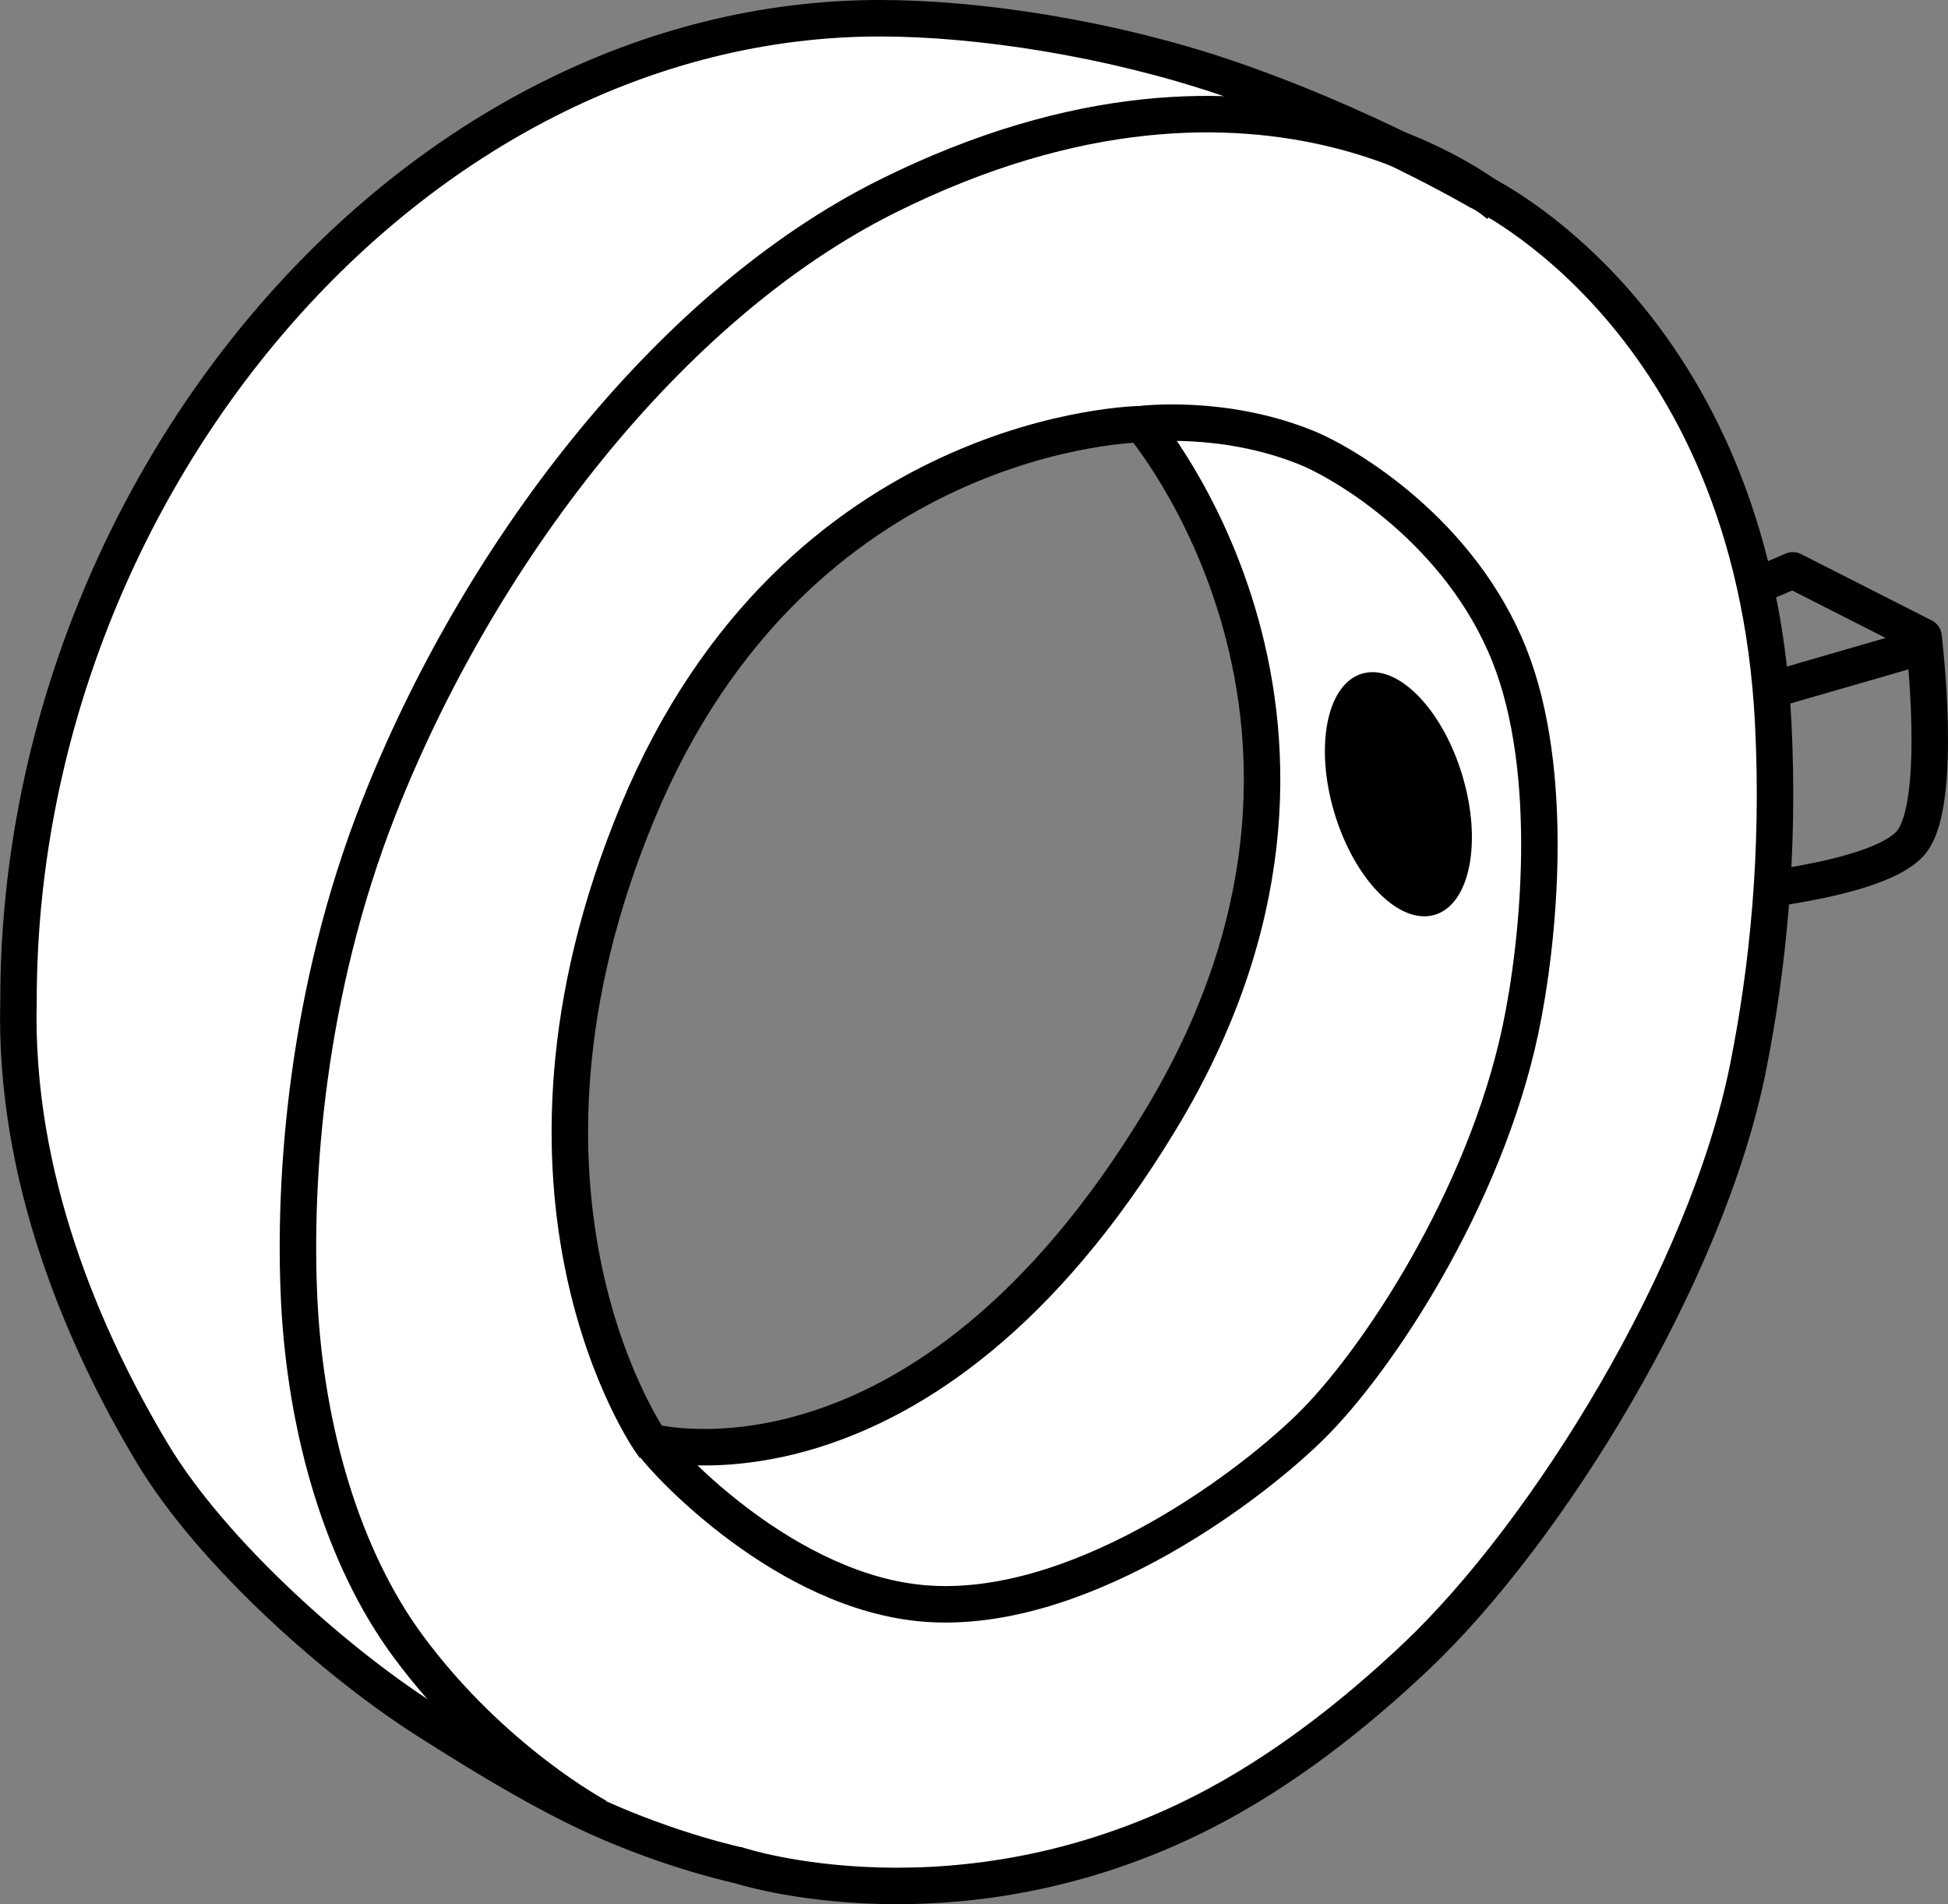
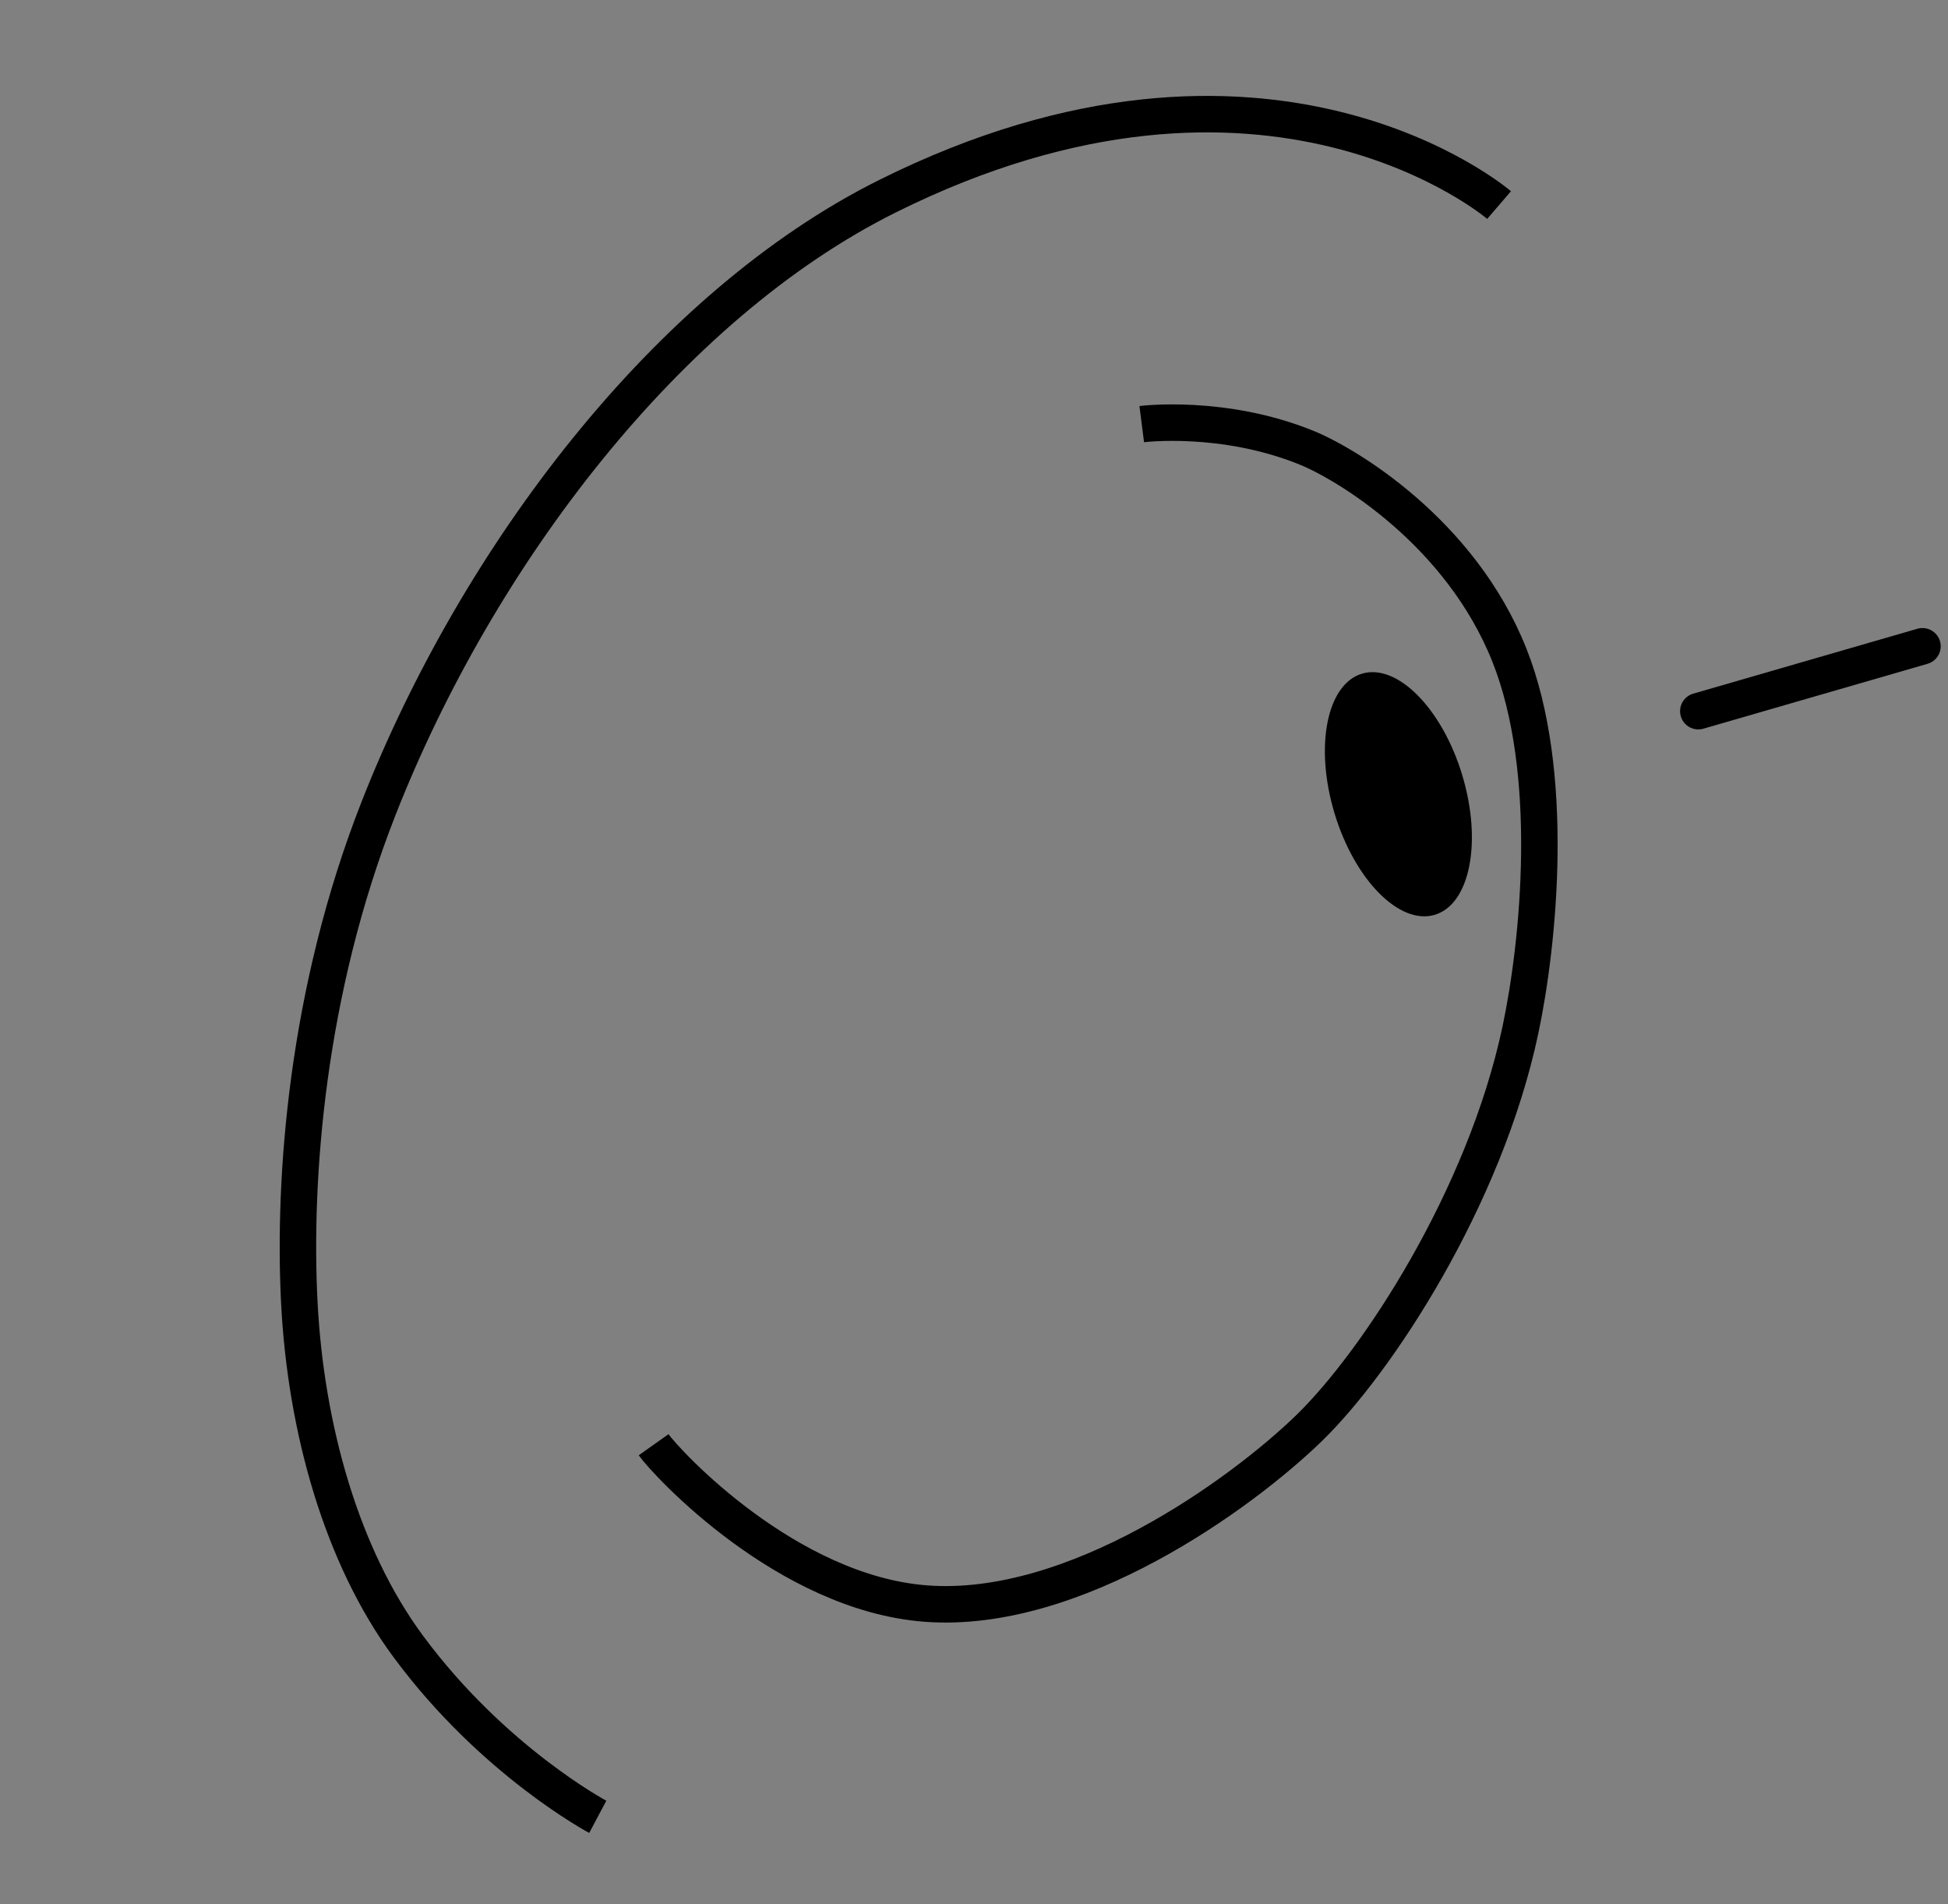
<svg xmlns="http://www.w3.org/2000/svg" version="1.1" id="image" x="0px" y="0px" width="42.729px" height="41.758px" viewBox="0 0 42.729 41.758" enable-background="new 0 0 42.729 41.758" xml:space="preserve">
  <rect x="0" y="0" width="42.729" height="41.758" fill="#808080" stroke="none" />
-   <path fill="none" stroke="#000000" stroke-width="0.8" stroke-linecap="round" stroke-linejoin="round" stroke-miterlimit="10" d="  M37.781,19.611c0,0,3.441-0.265,4.147-1.147c0.706-0.882,0.265-4.5,0.265-4.5l-2.868-1.456l-2.471,1.059  C36.987,13.479,37.781,19.611,37.781,19.611z" />
  <line fill="none" stroke="#000000" stroke-width="0.8" stroke-linecap="round" stroke-linejoin="round" stroke-miterlimit="10" x1="37.252" y1="15.596" x2="42.169" y2="14.173" />
-   <path fill="#FFFFFF" stroke="#000000" stroke-width="0.8" stroke-miterlimit="10" d="M13.104,39.853  c-1.479-0.667-3.188-1.778-3.578-2.02c-2.082-1.29-4.878-3.778-6.191-5.973  c-1.481-2.474-3.032-6.021-2.929-9.917C0.405,10.654,9.052,0.4,19.304,0.4c2.189,0,5.053,0.449,7.547,1.29  c3.063,1.033,5.568,2.498,5.568,2.498s6.025,2.765,6.476,11.667c0.145,2.855-0.122,5.405-0.551,7.553  c-0.908,4.548-4.401,10.191-7.277,12.914c-1.363,1.29-2.954,2.54-4.686,3.421  c-5.386,2.741-10.174,1.165-10.174,1.165S14.773,40.606,13.104,39.853z M13.989,17.805  c-3.509,8.44,0.283,13.814,0.283,13.814s5.934,1.613,11.181-7.055s-0.409-15.263-0.409-15.263  S17.498,9.366,13.989,17.805z" />
  <path fill="none" stroke="#000000" stroke-width="0.8" stroke-miterlimit="10" d="M14.337,31.683  c0.289,0.408,2.923,3.249,5.966,3.483c3.266,0.252,6.929-2.406,8.418-3.854c1.477-1.437,3.845-5.027,4.629-8.724  c0.408-1.926,0.78-5.654-0.243-8.224c-1.072-2.692-3.571-4.191-4.451-4.547c-1.83-0.742-3.612-0.516-3.612-0.516" />
  <path fill="none" stroke="#000000" stroke-width="0.8" stroke-miterlimit="10" d="M13.112,39.843c0,0-2.299-1.221-4.16-3.741  c-1.448-1.96-2.245-4.753-2.387-7.547c-0.136-2.697,0.154-6.798,1.742-10.836  c2.171-5.523,6.334-11.013,11.159-13.416c8.353-4.16,13.416,0.194,13.416,0.194" />
  <ellipse transform="matrix(0.957 -0.29 0.29 0.957 -3.733 9.64)" cx="30.673" cy="17.422" rx="1.462" ry="2.762" />
</svg>